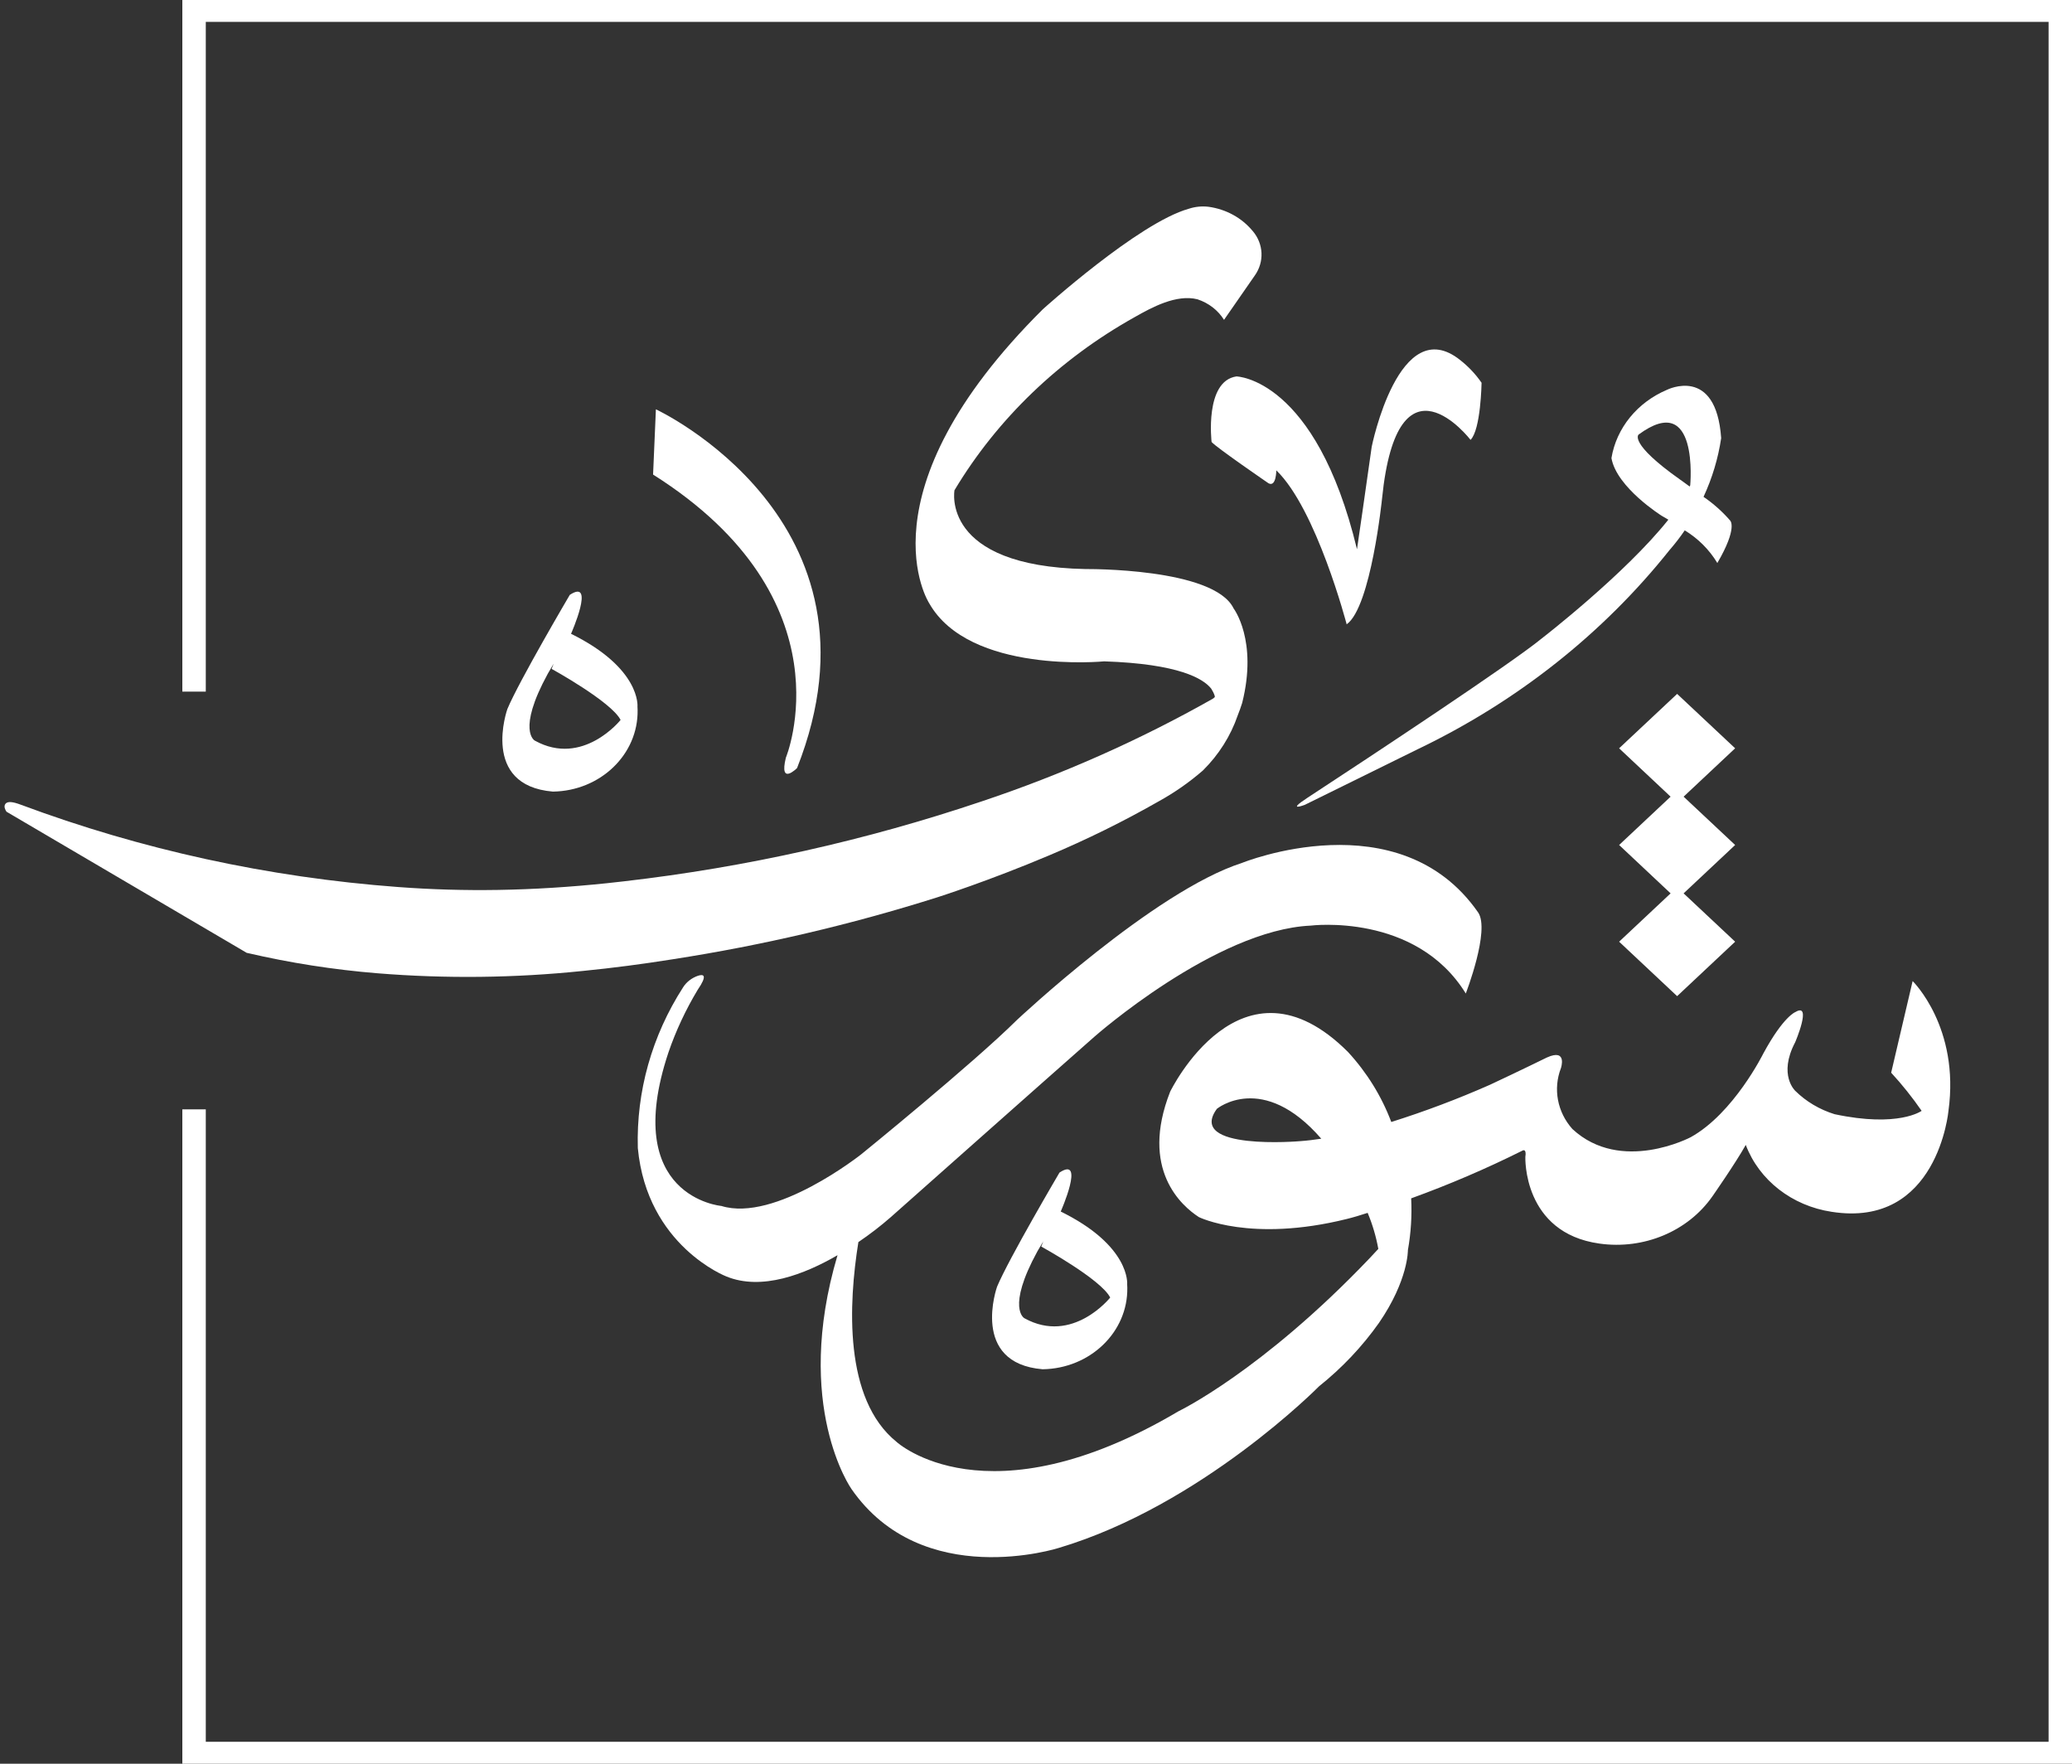
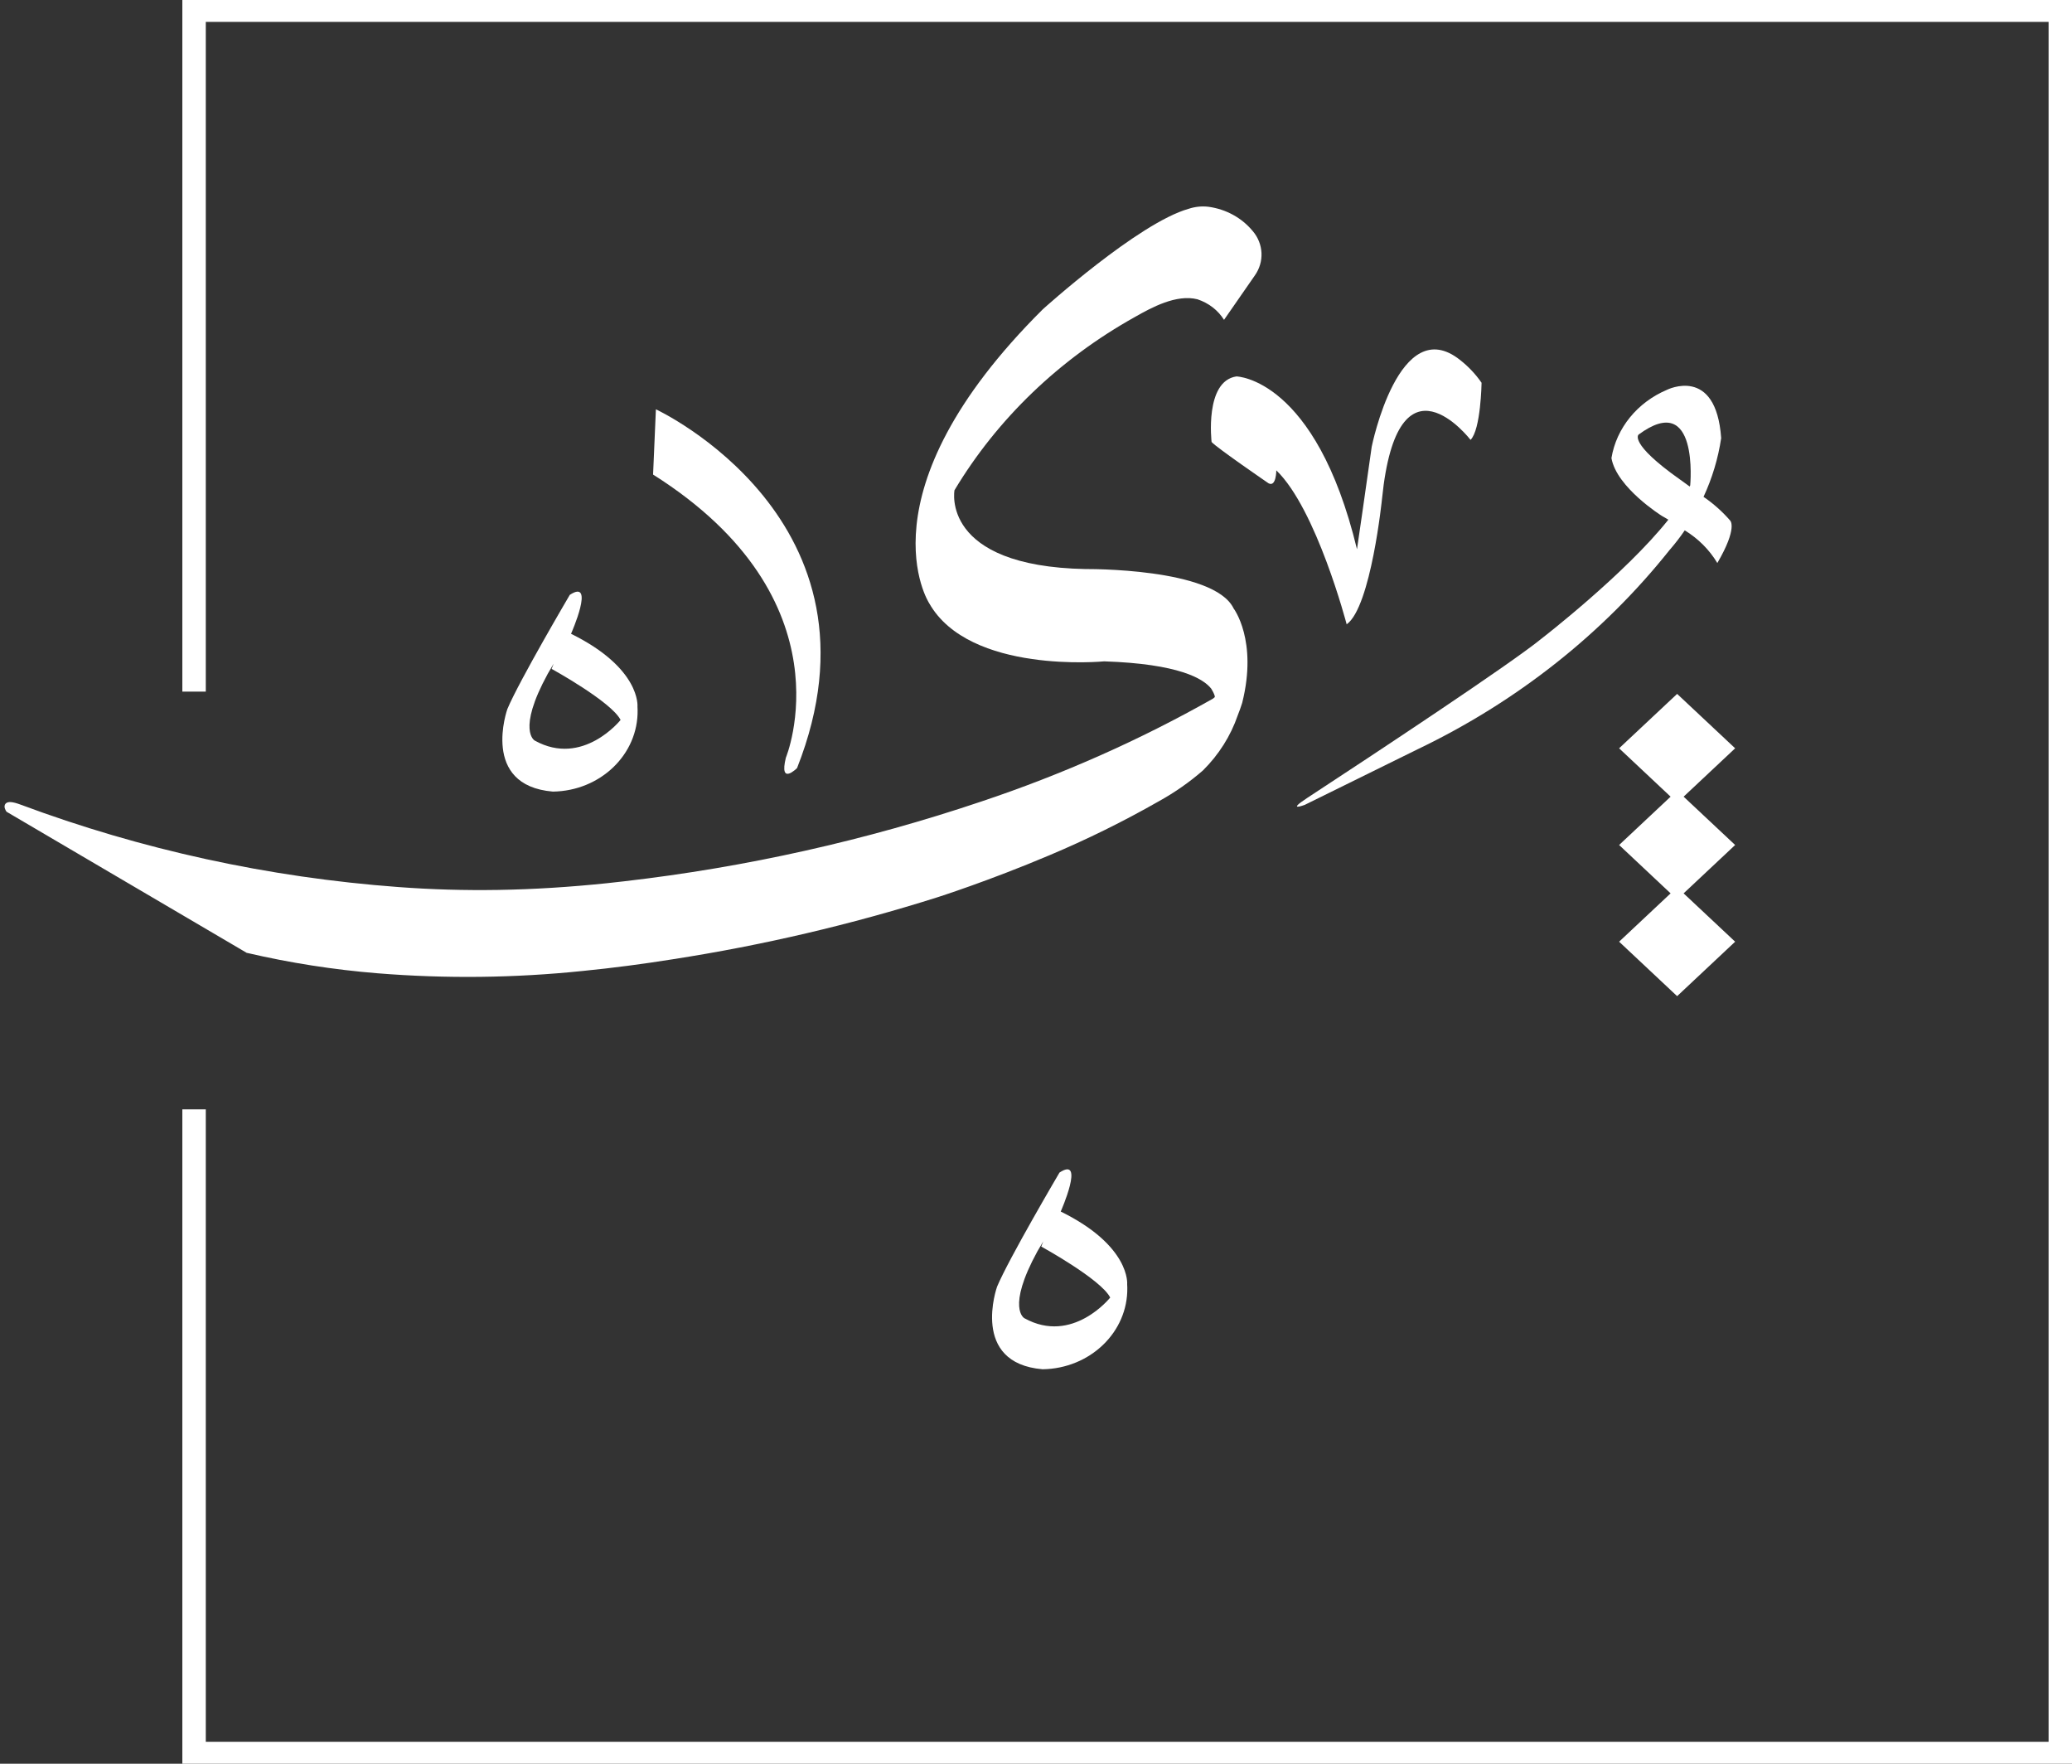
<svg xmlns="http://www.w3.org/2000/svg" width="47" height="40" viewBox="0 0 47 40" fill="none">
  <rect x="0" y="0" width="47" height="40" fill="#333333" stroke="none" />
  <path d="M5.604 21.613H5.612C6.58 21.838 7.565 21.992 8.559 22.073C10.112 22.199 11.675 22.181 13.225 22.02C13.902 21.953 14.58 21.864 15.257 21.756C17.296 21.44 19.303 20.97 21.26 20.351C21.272 20.347 22.418 19.983 23.797 19.4C24.653 19.04 25.484 18.63 26.285 18.173C26.645 17.974 26.982 17.739 27.288 17.472C27.647 17.116 27.916 16.69 28.076 16.224C28.113 16.131 28.147 16.036 28.177 15.941C28.534 14.521 27.983 13.8 27.983 13.8C27.537 12.874 24.629 12.906 24.629 12.906C21.327 12.843 21.651 11.118 21.651 11.118C22.623 9.497 24.034 8.143 25.742 7.19C26.127 6.971 26.687 6.667 27.163 6.788C27.417 6.872 27.63 7.037 27.765 7.254L28.464 6.247C28.682 5.938 28.664 5.533 28.418 5.242C28.418 5.242 28.416 5.239 28.413 5.237C28.169 4.941 27.812 4.745 27.416 4.69C27.264 4.671 27.108 4.687 26.964 4.735C25.823 5.055 23.655 7.014 23.655 7.014C19.456 11.187 21.076 13.679 21.076 13.679C21.99 15.297 25.047 14.999 25.047 14.999C26.745 15.055 27.295 15.393 27.472 15.615C27.472 15.615 27.472 15.618 27.475 15.619C27.507 15.669 27.534 15.722 27.553 15.778V15.782C27.553 15.793 27.556 15.8 27.556 15.805V15.81C27.544 15.82 27.53 15.83 27.519 15.841L27.505 15.85C25.846 16.788 24.089 17.567 22.262 18.177C19.642 19.06 16.925 19.668 14.16 19.987C14.026 20.003 13.889 20.018 13.755 20.032C12.934 20.117 12.117 20.17 11.298 20.183C10.544 20.195 9.789 20.174 9.029 20.117C6.09 19.899 3.203 19.269 0.466 18.248C0.28 18.179 0.176 18.172 0.126 18.227C0.072 18.29 0.13 18.383 0.142 18.4L0.149 18.41L5.6 21.612L5.604 21.613Z" fill="white" />
-   <path d="M40.729 22.951C40.729 22.951 40.46 23.041 39.999 23.891C39.999 23.891 39.33 25.246 38.353 25.79C38.353 25.79 36.771 26.629 35.667 25.605C35.325 25.221 35.226 24.696 35.407 24.225C35.407 24.225 35.561 23.771 35.09 23.983C35.09 23.983 34.454 24.295 33.795 24.603C33.068 24.924 32.321 25.206 31.559 25.446C31.34 24.864 31.007 24.325 30.576 23.857C28.153 21.438 26.543 24.759 26.543 24.759C25.849 26.525 26.807 27.352 27.195 27.603C27.195 27.603 28.367 28.188 30.552 27.645C30.699 27.609 30.858 27.561 31.023 27.507C31.134 27.771 31.214 28.045 31.265 28.324C31.196 28.397 31.128 28.472 31.06 28.544C28.617 31.103 26.735 32.005 26.735 32.005C22.379 34.583 20.337 32.701 20.337 32.701C19.133 31.73 19.248 29.559 19.471 28.17C19.729 27.995 19.975 27.806 20.207 27.603C20.207 27.603 23.712 24.492 24.825 23.512C24.825 23.512 27.568 21.09 29.734 20.992C29.734 20.992 32.114 20.692 33.249 22.532C33.249 22.532 33.807 21.093 33.528 20.692C31.738 18.119 28.171 19.571 28.171 19.571C26.177 20.21 23.069 23.131 23.069 23.131C22.061 24.13 19.538 26.177 19.538 26.177C19.538 26.177 17.583 27.73 16.362 27.35C16.362 27.35 14.069 27.15 15.162 23.87C15.331 23.377 15.554 22.901 15.825 22.45C16.056 22.112 15.961 22.087 15.829 22.131C15.689 22.18 15.57 22.272 15.494 22.393C14.787 23.492 14.431 24.757 14.468 26.038C14.679 28.261 16.478 28.95 16.478 28.95C17.277 29.276 18.247 28.903 18.998 28.467C17.983 31.887 19.313 33.768 19.313 33.768C20.926 36.097 24.017 35.106 24.017 35.106C27.261 34.139 29.92 31.441 29.92 31.441C30.443 31.023 30.901 30.538 31.28 30.002C31.948 29.03 31.936 28.352 31.936 28.352C32.005 27.964 32.03 27.571 32.01 27.178C32.874 26.865 33.718 26.503 34.535 26.095C34.535 26.095 34.632 26.034 34.6 26.239C34.6 26.239 34.535 27.961 36.283 28.204C37.287 28.345 38.287 27.927 38.842 27.134C38.842 27.134 39.365 26.385 39.6 25.966C39.903 26.767 40.65 27.348 41.548 27.483C43.955 27.862 44.198 25.192 44.198 25.192C44.458 23.297 43.385 22.25 43.385 22.25L42.898 24.328C43.149 24.601 43.38 24.89 43.589 25.193C43.589 25.193 43.068 25.579 41.614 25.269C41.275 25.164 40.969 24.983 40.724 24.741C40.724 24.741 40.329 24.382 40.72 23.639C40.721 23.64 41.111 22.724 40.729 22.951ZM27.601 25.149C27.601 25.149 28.639 24.291 29.971 25.825C29.812 25.849 29.654 25.869 29.498 25.88C29.5 25.881 26.909 26.103 27.602 25.149L27.601 25.149Z" fill="white" />
  <path d="M34.97 14.481C34.286 15.044 31.153 17.114 29.653 18.096C29.163 18.417 29.596 18.254 29.596 18.254L32.158 16.992C34.407 15.915 36.361 14.37 37.87 12.476C37.994 12.333 38.11 12.184 38.216 12.028C38.523 12.216 38.776 12.47 38.955 12.769C39.423 11.968 39.247 11.807 39.247 11.807C39.071 11.604 38.867 11.422 38.642 11.268C38.839 10.843 38.974 10.395 39.042 9.936C38.926 8.279 37.812 8.841 37.812 8.841C37.139 9.126 36.666 9.708 36.553 10.389C36.67 11.058 37.695 11.699 37.695 11.699C37.747 11.729 37.796 11.757 37.844 11.786C36.862 13.021 34.97 14.481 34.97 14.481ZM38.105 10.873C36.934 10.044 37.169 9.856 37.169 9.856C38.545 8.84 38.34 11.005 38.34 11.005C38.337 11.014 38.333 11.024 38.328 11.034C38.197 10.937 38.105 10.873 38.105 10.873Z" fill="white" />
  <path d="M24.033 26.593C24.033 26.593 22.882 28.547 22.617 29.181C22.617 29.181 21.997 30.916 23.65 31.054C24.728 31.038 25.588 30.21 25.571 29.204C25.571 29.178 25.57 29.152 25.568 29.127C25.568 29.127 25.652 28.259 24.061 27.477C24.061 27.477 24.623 26.206 24.033 26.593ZM25.183 29.428C25.183 29.428 24.328 30.502 23.236 29.896C23.236 29.896 22.823 29.676 23.531 28.381L23.665 28.153L23.619 28.271C23.619 28.271 24.978 29.016 25.183 29.428Z" fill="white" />
  <path d="M12.925 13.491C12.925 13.491 11.774 15.446 11.509 16.08C11.509 16.08 10.889 17.815 12.542 17.953C13.62 17.937 14.48 17.109 14.463 16.103C14.463 16.077 14.462 16.051 14.46 16.025C14.46 16.025 14.544 15.158 12.953 14.374C12.953 14.374 13.515 13.106 12.925 13.491ZM14.077 16.328C14.077 16.328 13.221 17.402 12.13 16.796C12.13 16.796 11.717 16.576 12.425 15.281L12.558 15.052L12.513 15.17C12.513 15.17 13.87 15.916 14.077 16.328Z" fill="white" />
  <path d="M18.08 17.419C20.299 11.797 14.878 9.283 14.878 9.283L14.814 10.763C19.316 13.604 17.826 17.184 17.826 17.184C17.668 17.834 18.08 17.419 18.08 17.419Z" fill="white" />
  <path d="M33.122 8.166C31.734 7.058 31.115 10.132 31.115 10.132C30.998 10.976 30.781 12.457 30.781 12.457C29.844 8.571 28.047 8.537 28.047 8.537C27.319 8.643 27.483 10.024 27.483 10.024C27.596 10.153 28.775 10.961 28.775 10.961C28.951 11.054 28.951 10.667 28.951 10.667C29.863 11.546 30.547 14.159 30.547 14.159C31.099 13.769 31.35 11.303 31.35 11.303C31.701 7.822 33.357 9.976 33.357 9.976C33.591 9.743 33.607 8.681 33.607 8.681C33.474 8.488 33.31 8.314 33.122 8.166Z" fill="white" />
  <path d="M4.136 0V15.686H4.668V0.496H46.469V39.503H4.668V25.159H4.136V40H47V0H4.136Z" fill="white" />
  <path d="M38.19 18.068L39.359 16.971L38.043 15.737L36.727 16.971L37.895 18.068L36.727 19.164L37.895 20.261L36.727 21.357L38.043 22.592L39.359 21.357L38.19 20.261L39.359 19.164L38.19 18.068Z" fill="white" />
</svg>